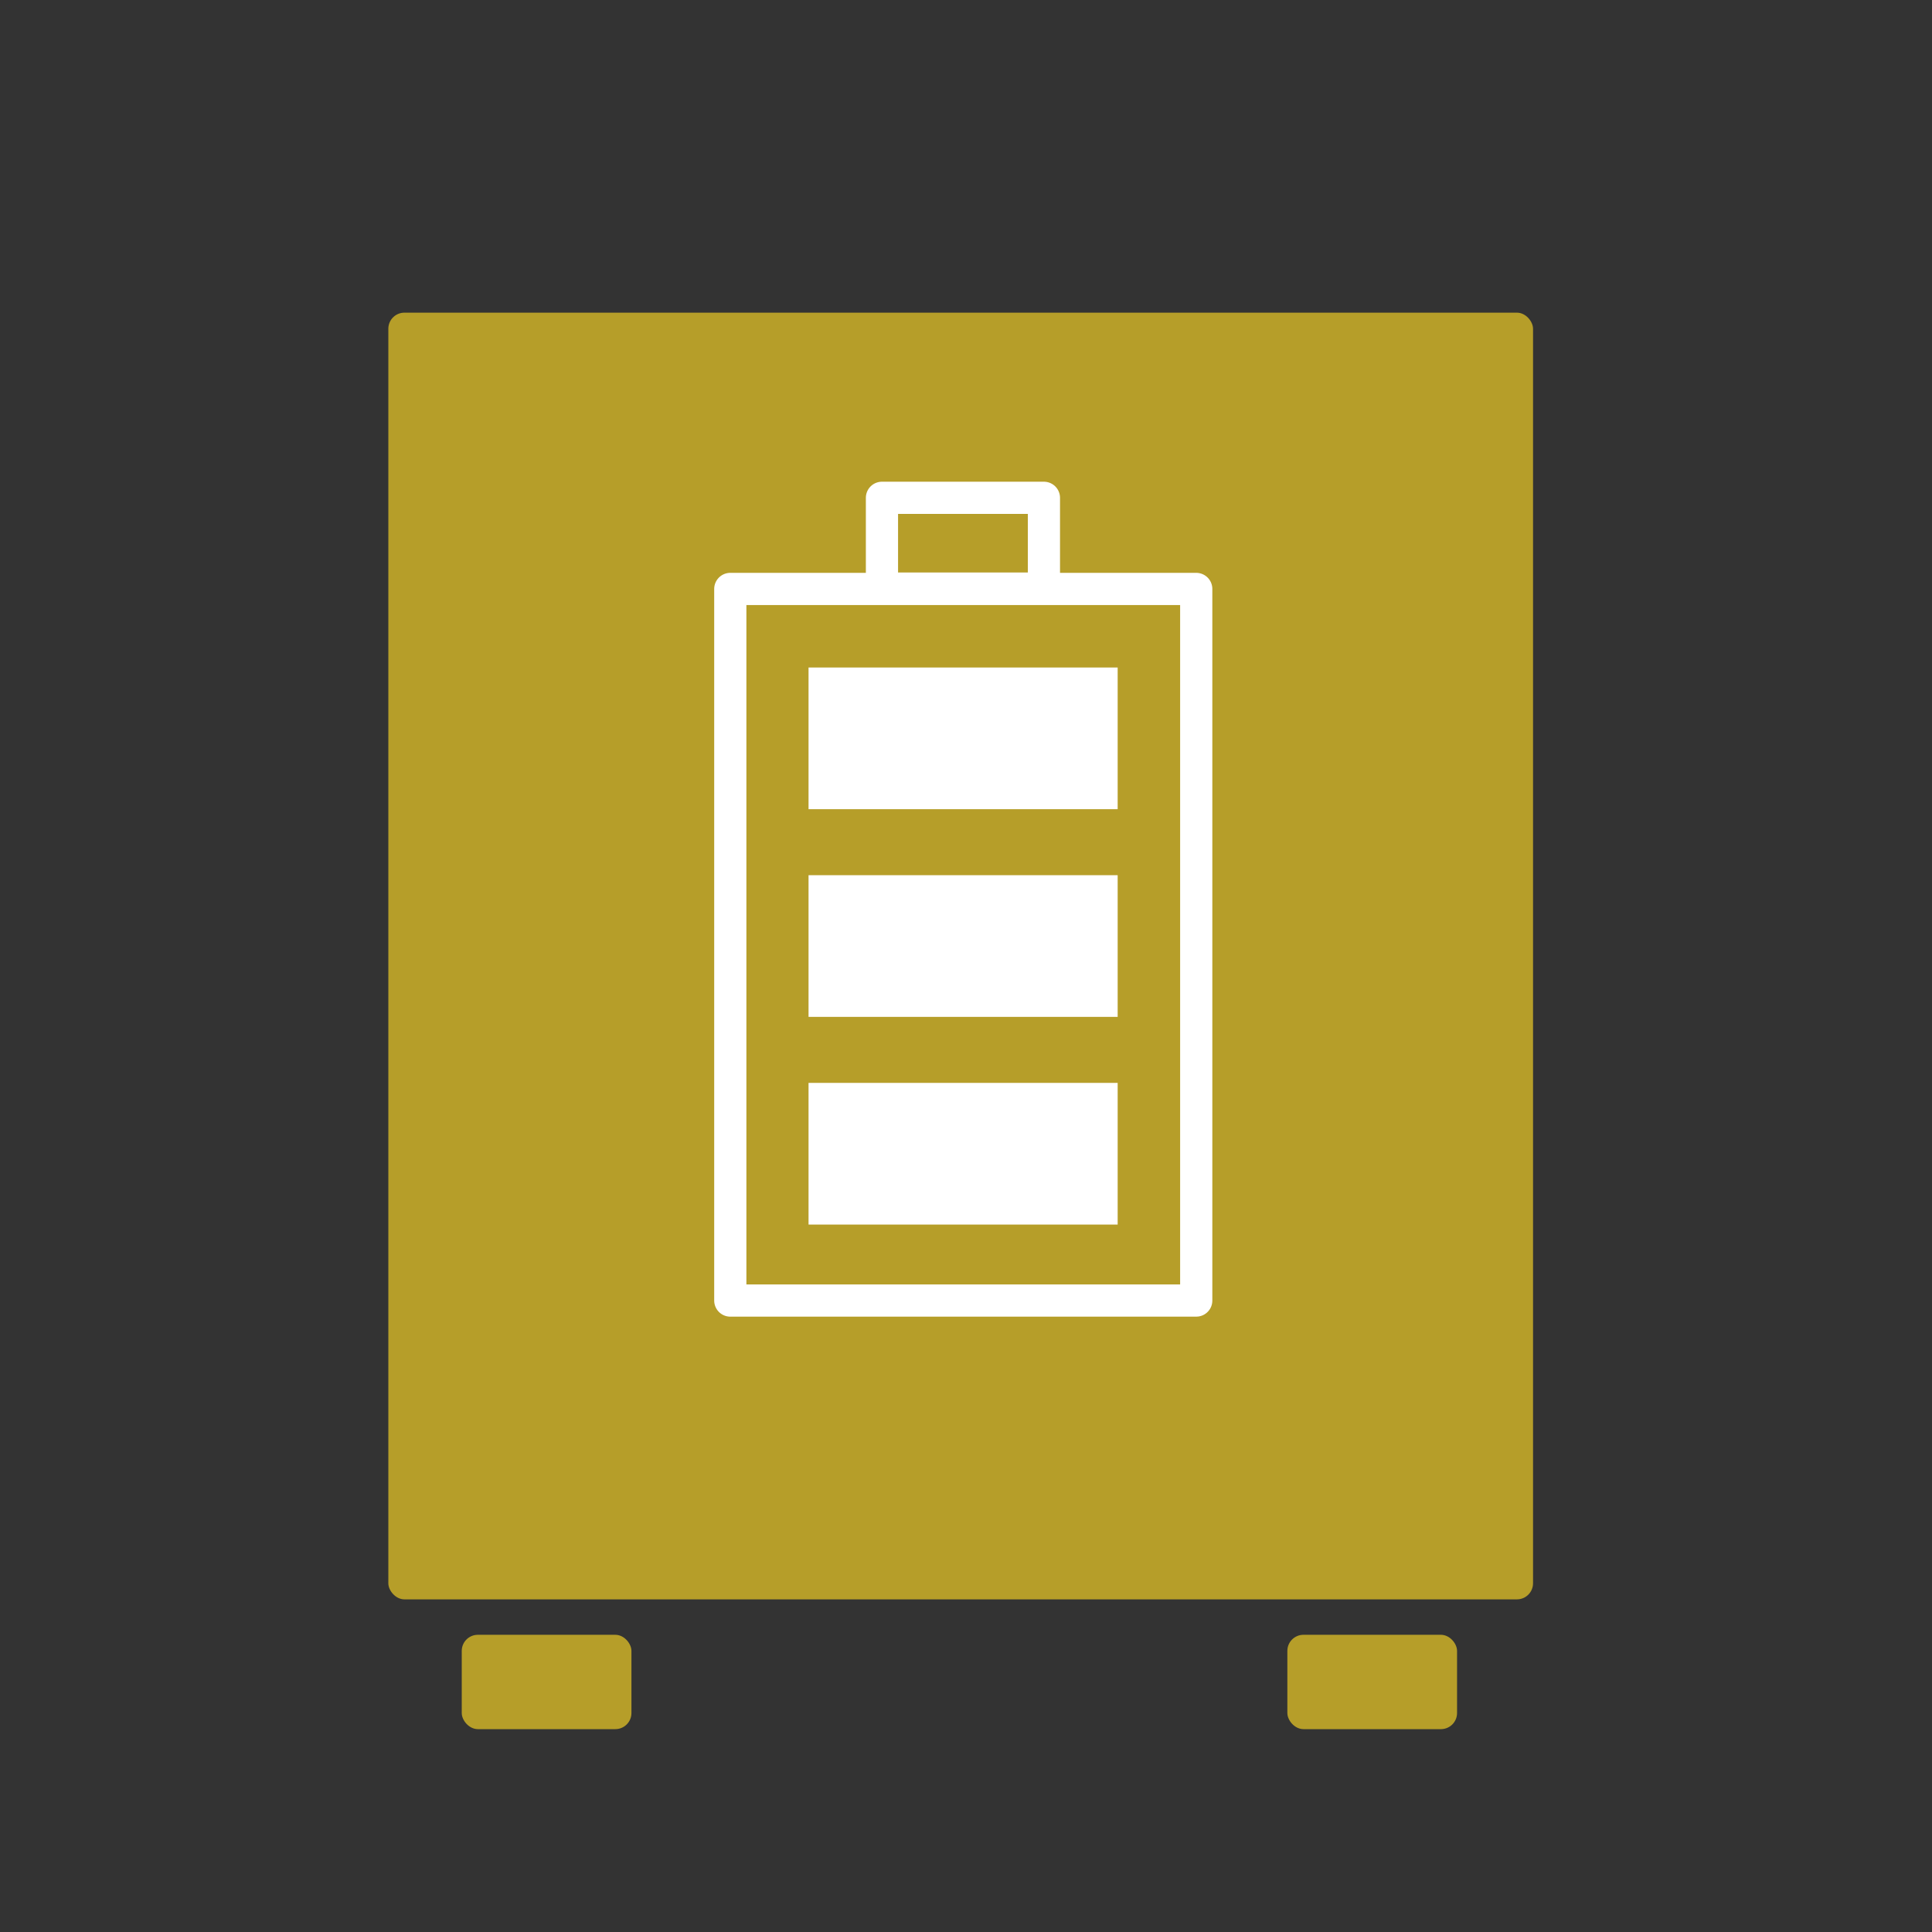
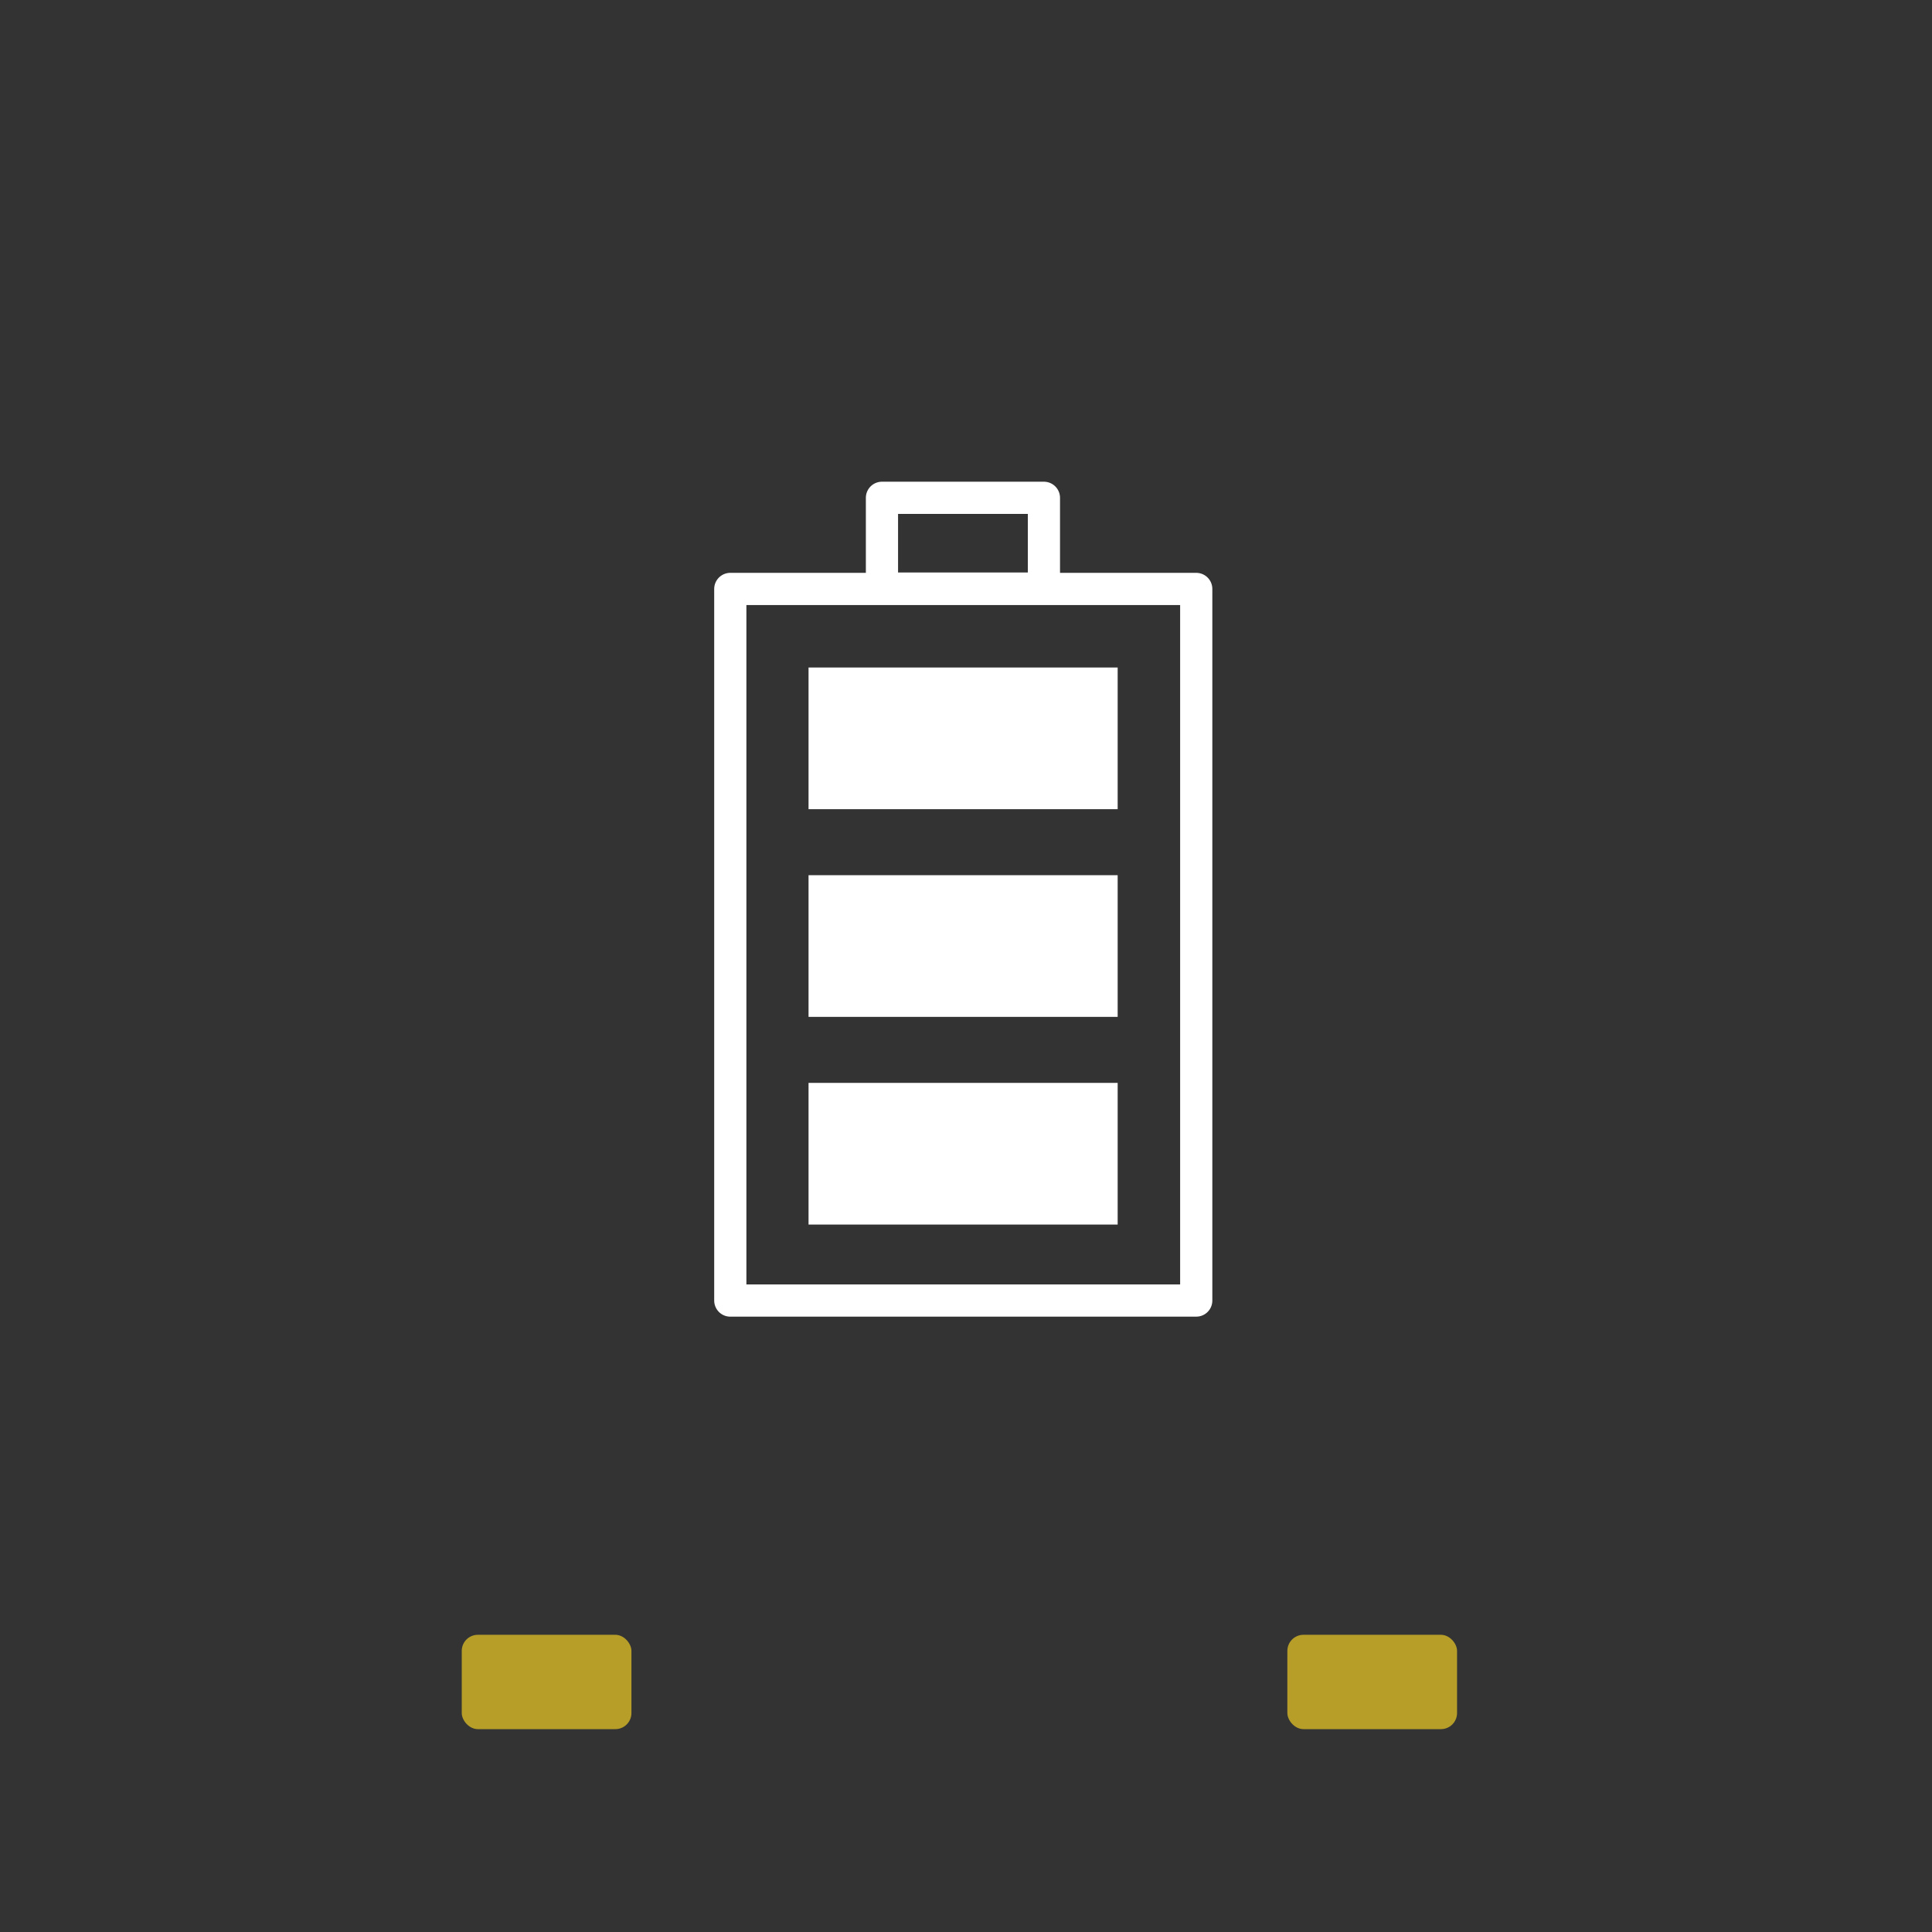
<svg xmlns="http://www.w3.org/2000/svg" data-name="レイヤー 2" viewBox="0 0 60 60">
  <rect x="0" y="0" width="60" height="60" fill="#333333" stroke="none" />
  <g data-name="レイヤー">
-     <rect x="12.06" y="9.71" width="35.55" height="39.96" rx=".5" ry=".5" fill="#b69e29" />
    <path fill="none" stroke="#fff" stroke-linecap="round" stroke-linejoin="round" d="M22.68 18.29h14.47v22.1H22.68zm4.71-2.83h5.03v2.82h-5.03z" />
    <path fill="#fff" d="M25.11 20.73h9.6v4.4h-9.6zm0 6.45h9.6v4.4h-9.6zm0 6.45h9.6v4.4h-9.6z" />
    <rect x="14.34" y="50.77" width="5.27" height="2.93" rx=".5" ry=".5" fill="#b69e29" />
    <rect x="39.98" y="50.77" width="5.27" height="2.93" rx=".5" ry=".5" fill="#b69e29" />
-     <path data-name="&amp;lt;スライス&amp;gt;" fill="none" d="M0 0h60v60H0z" />
  </g>
</svg>